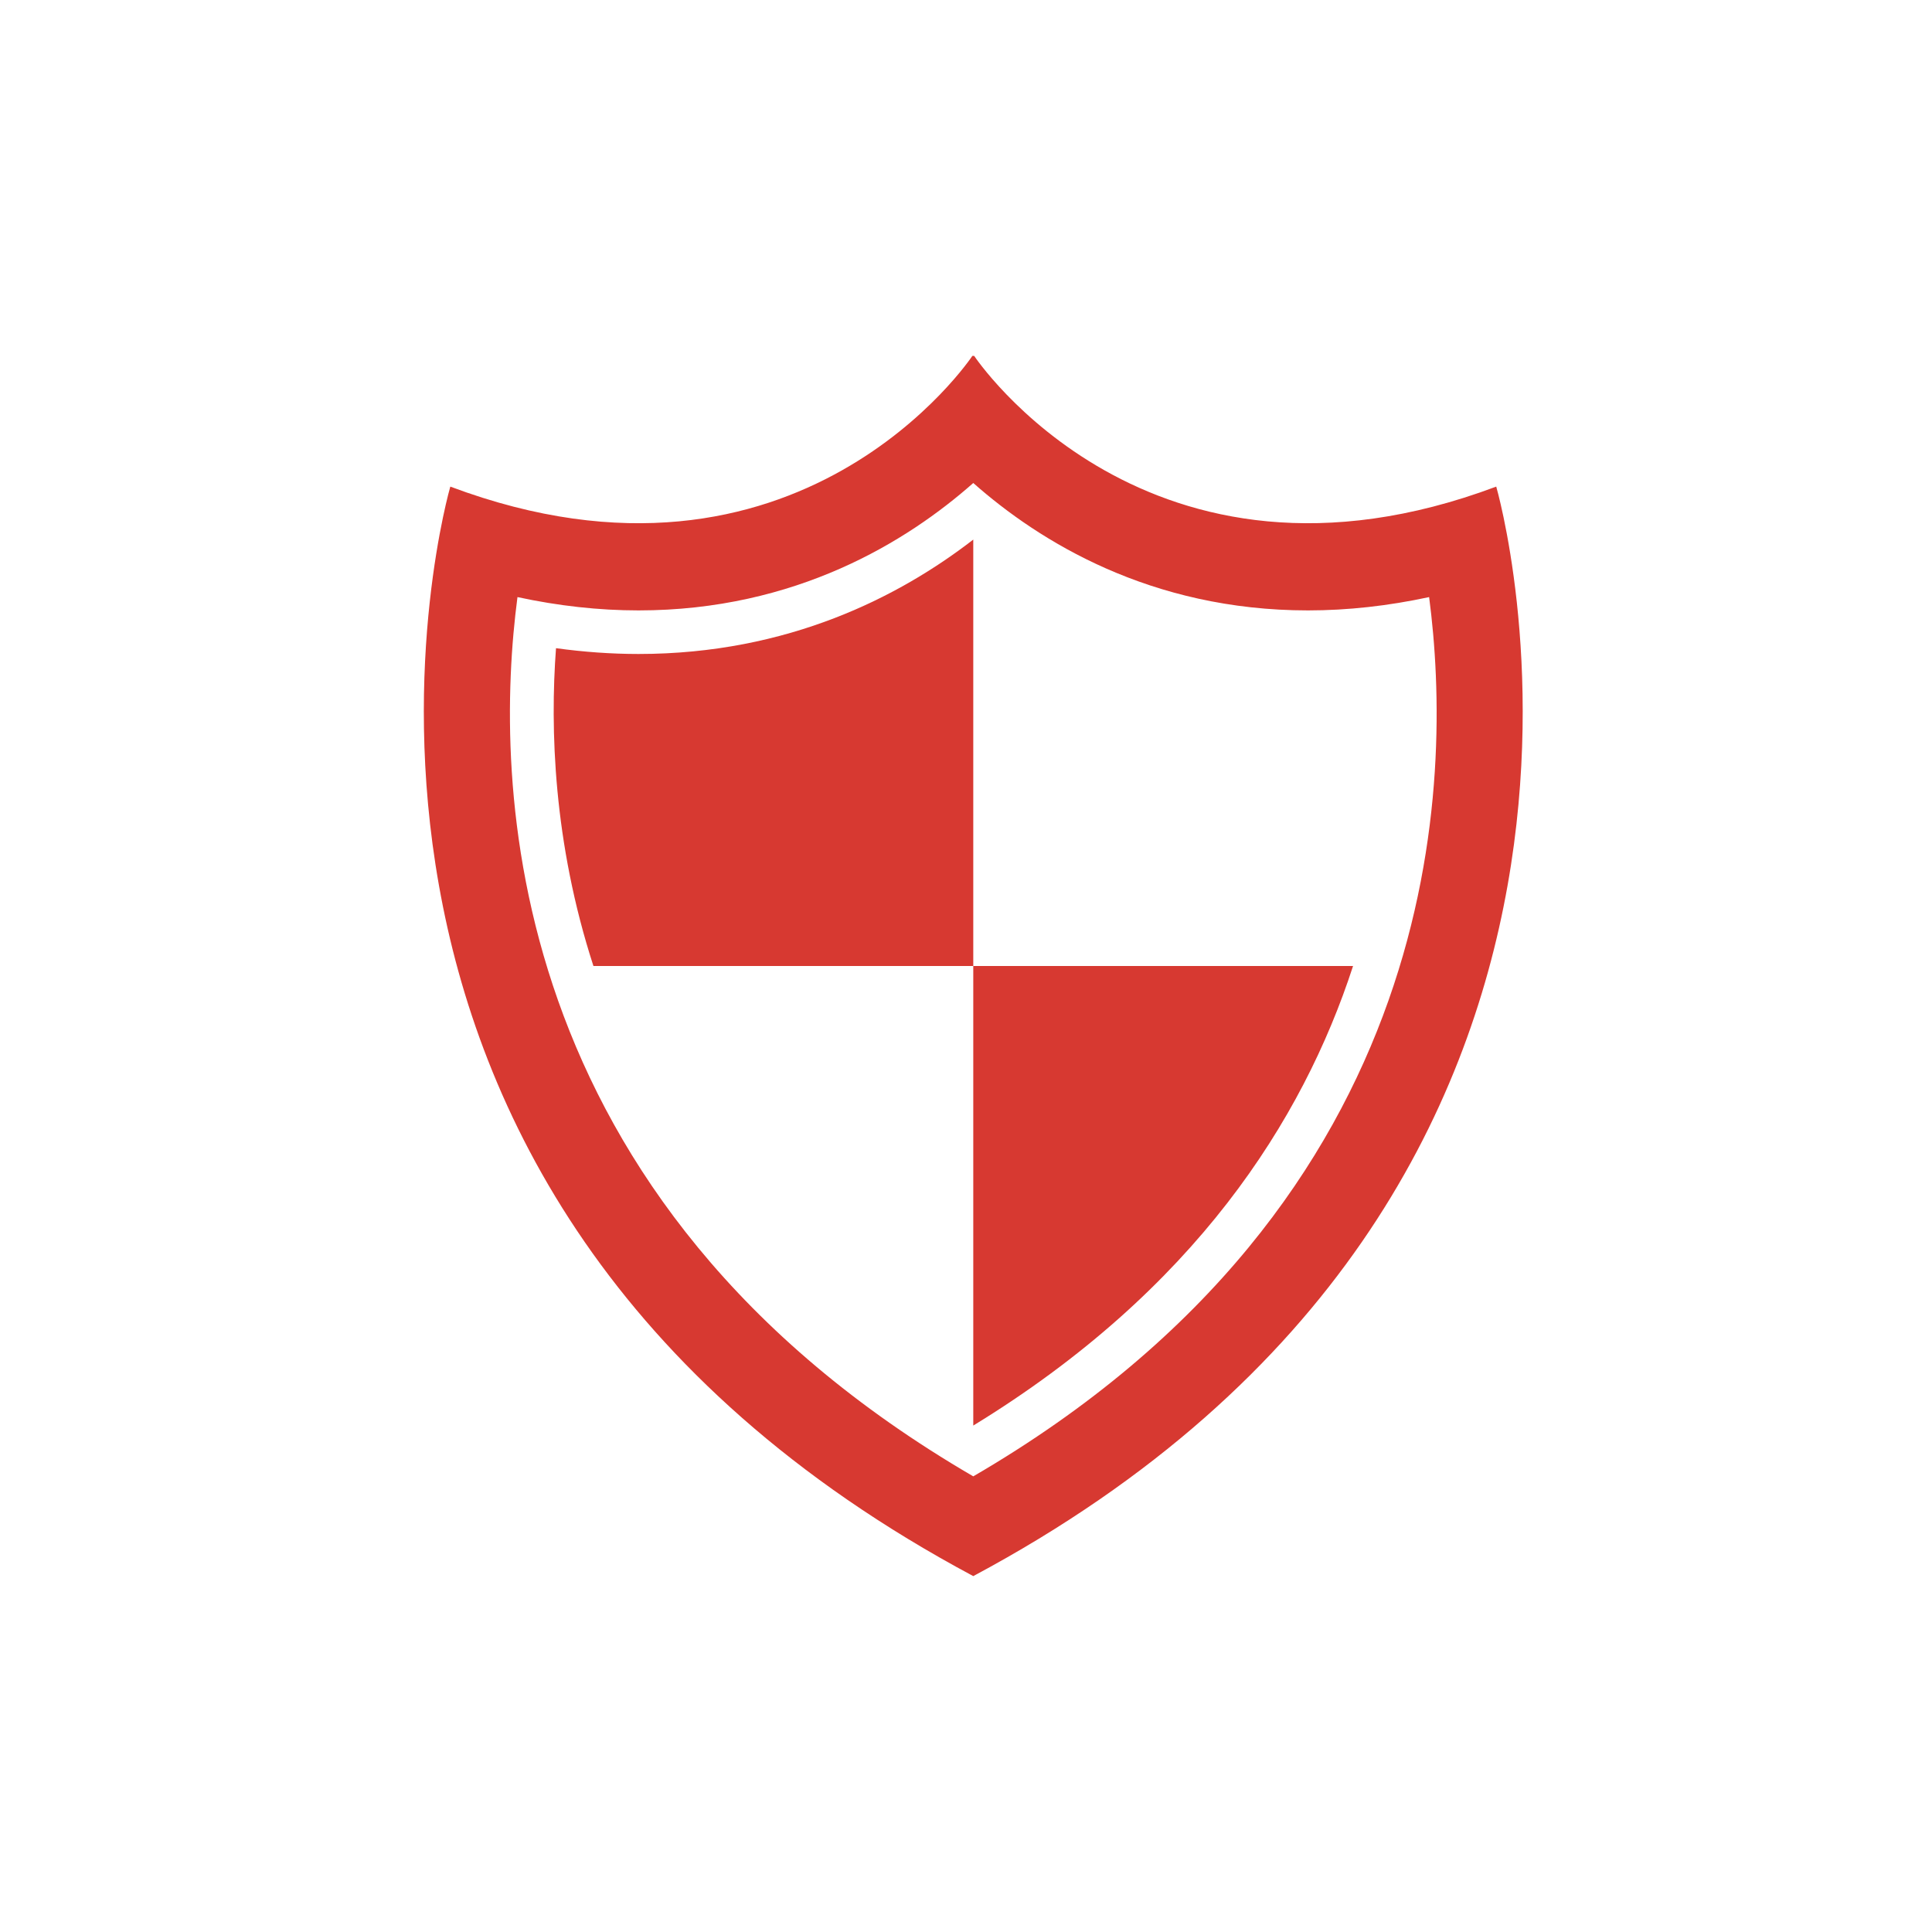
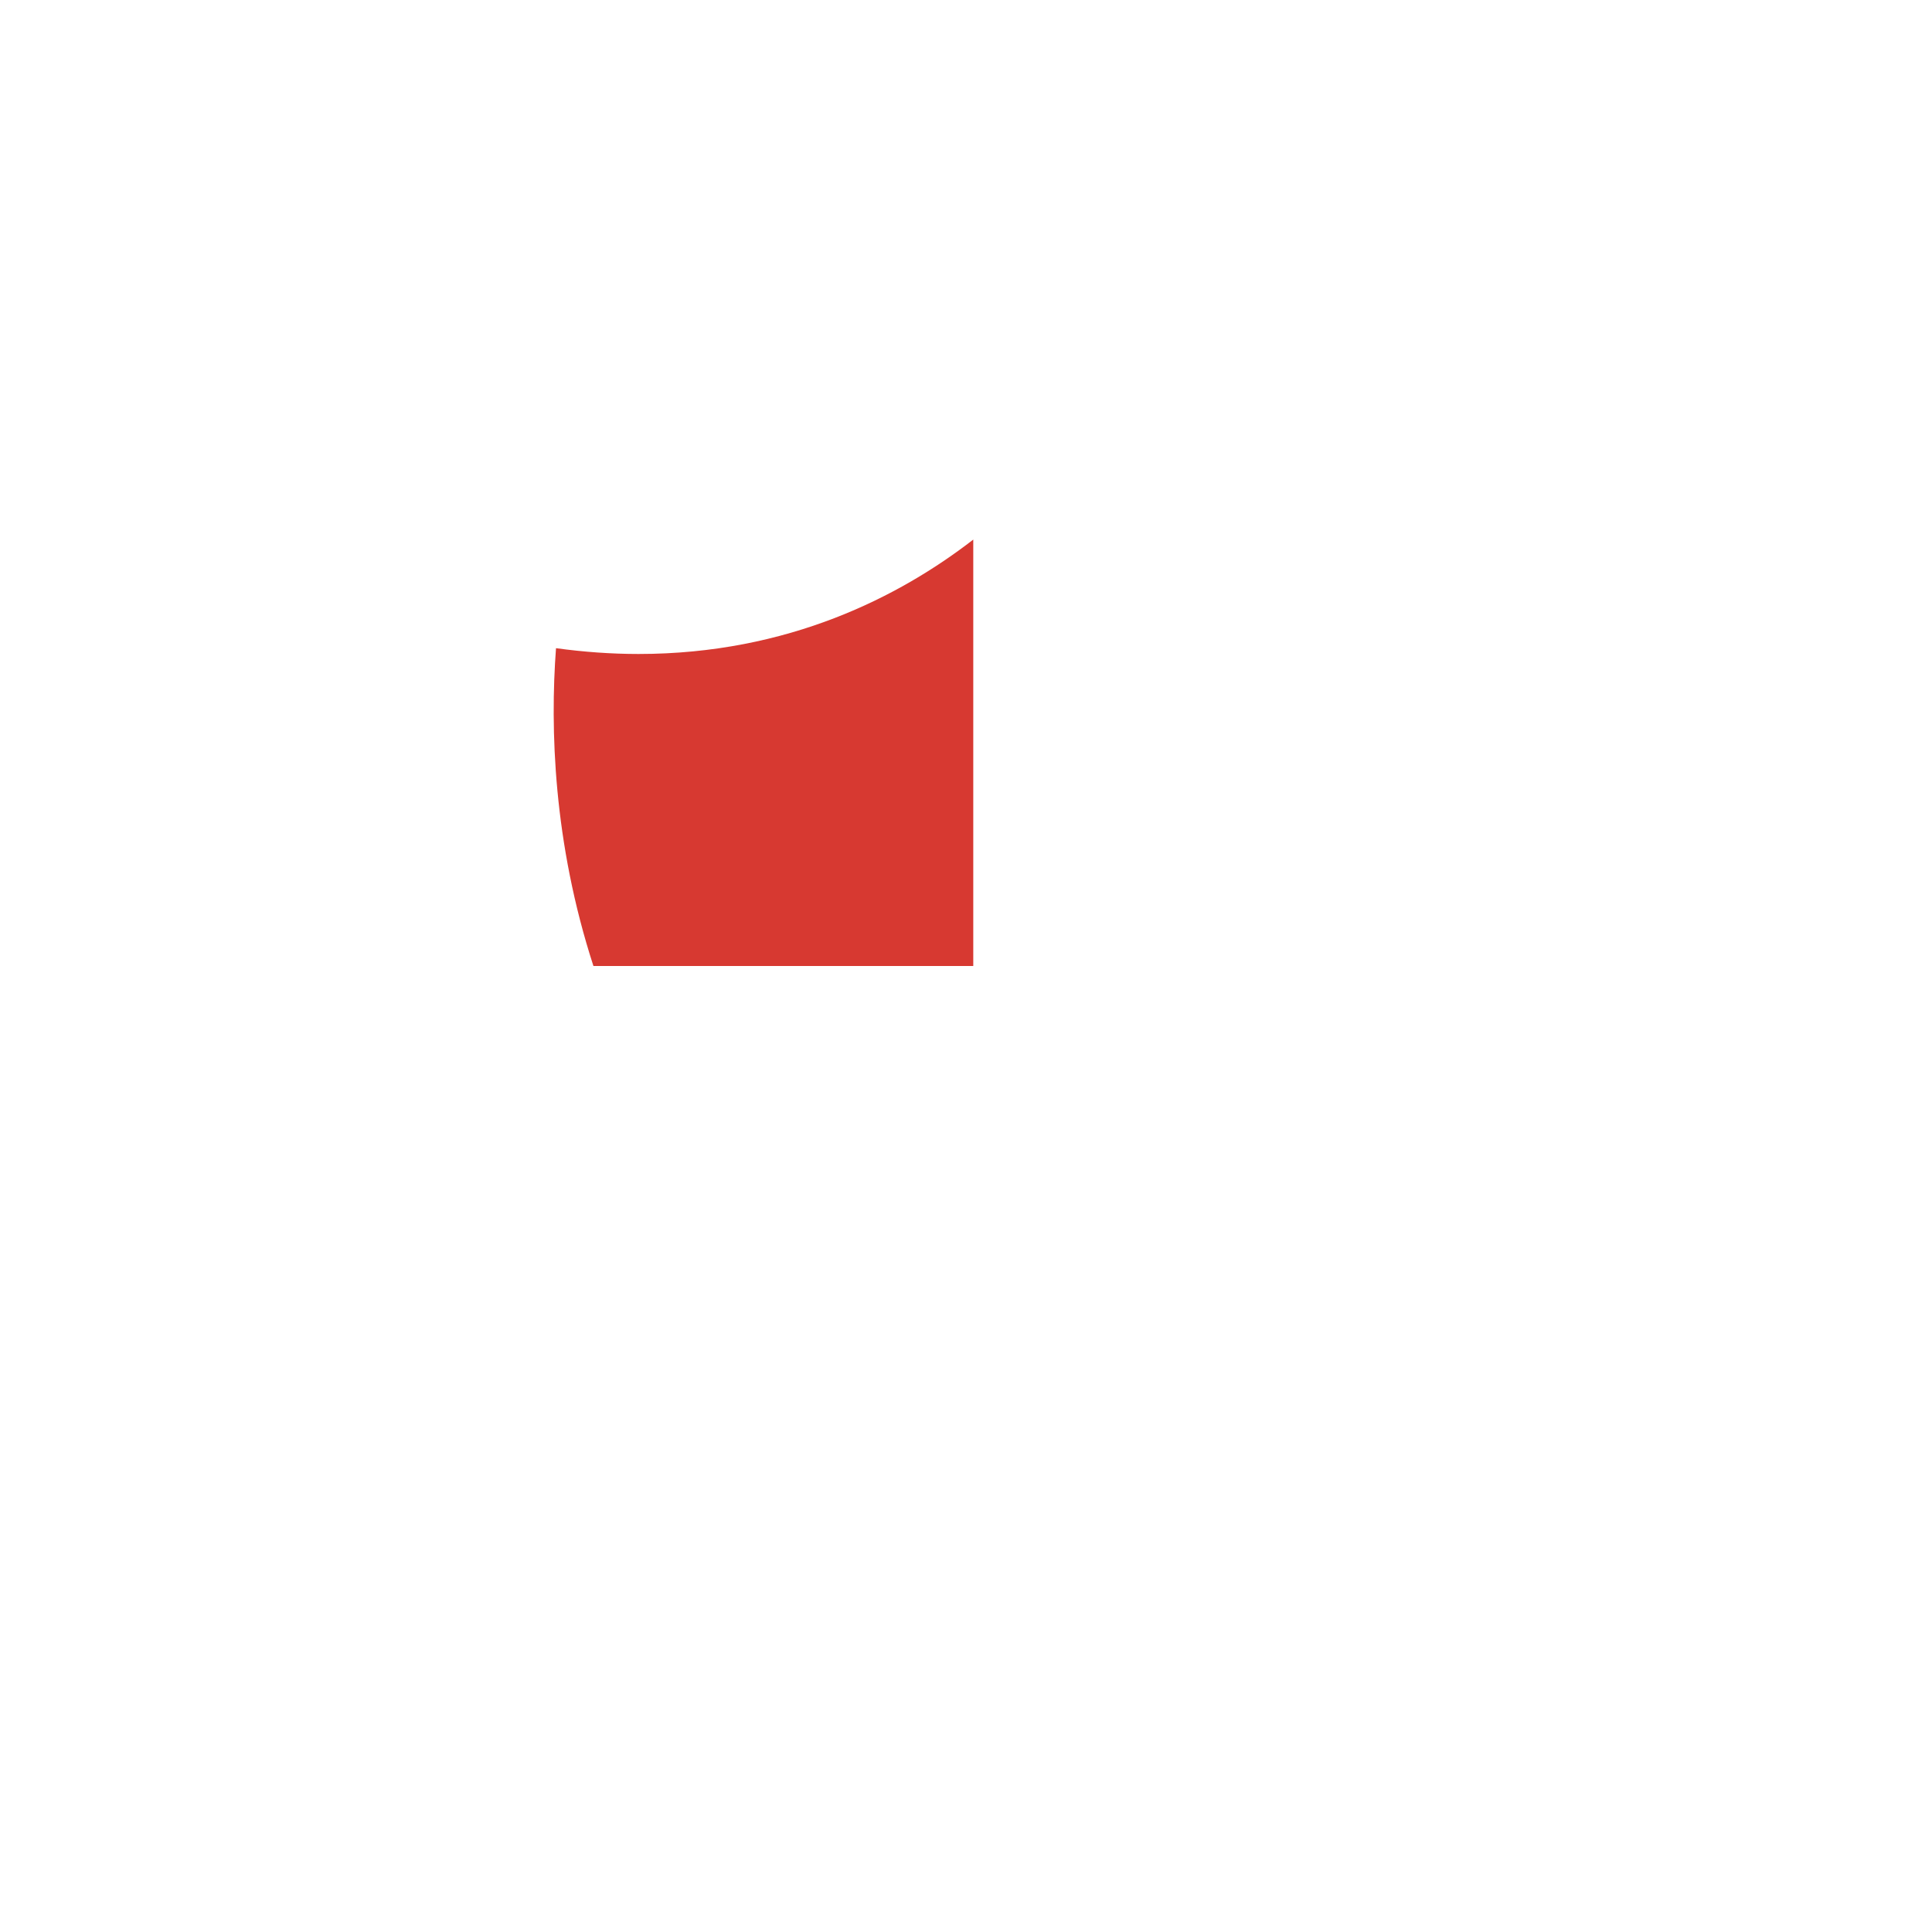
<svg xmlns="http://www.w3.org/2000/svg" width="38px" height="38px" viewBox="0 0 38 38">
  <title>block-trackers-MacIcon</title>
  <desc>Created with Sketch.</desc>
  <g id="Main-Screen---Final" stroke="none" stroke-width="1" fill="none" fill-rule="evenodd">
    <g id="block-trackers-MacIcon" fill="#D73931" fill-rule="nonzero">
      <g id="noun_Shield_589993" transform="translate(8, 7)">
        <g id="Group">
          <g>
-             <path d="M21.429,2.571 C14.571,5.143 11.161,0 11.161,0 L11.143,0 L11.125,0 C11.125,0 7.714,5.143 0.857,2.571 C0.857,2.571 -3.165,16.358 11.143,24 C25.451,16.358 21.429,2.571 21.429,2.571 Z M11.143,22.038 C1.79,16.595 1.711,8.301 2.178,4.744 C2.985,4.918 3.781,5.006 4.558,5.006 C7.657,5.006 9.847,3.646 11.143,2.5 C12.439,3.646 14.628,5.006 17.727,5.006 L17.727,5.006 C18.506,5.006 19.301,4.918 20.109,4.744 C20.575,8.296 20.498,16.593 11.143,22.038 Z" id="Shape" />
            <path d="M11.143,3.613 C9.701,4.728 7.509,5.863 4.558,5.863 C4.026,5.863 3.483,5.824 2.936,5.749 C2.818,7.326 2.884,9.573 3.672,12 L11.143,12 L11.143,3.613 Z" id="Path" />
-             <path d="M11.143,21.039 C15.495,18.377 17.623,15.045 18.613,12 L11.143,12 L11.143,21.039 Z" id="Path" />
          </g>
        </g>
      </g>
    </g>
  </g>
</svg>